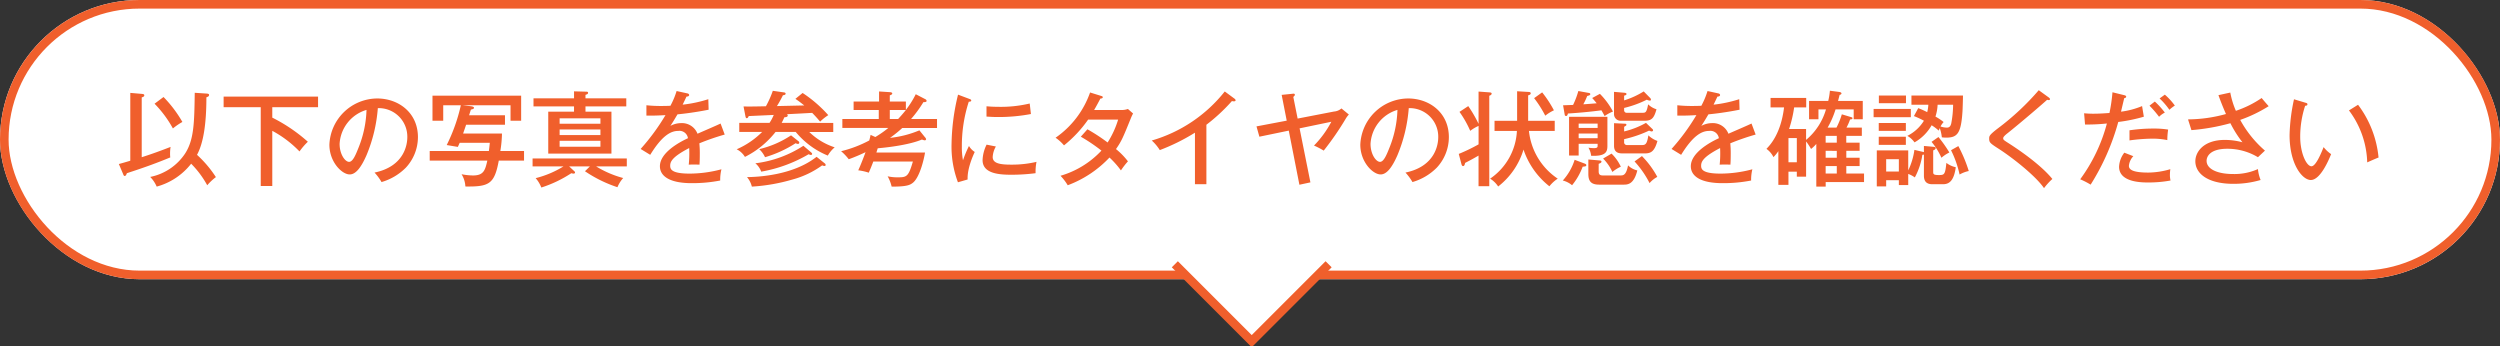
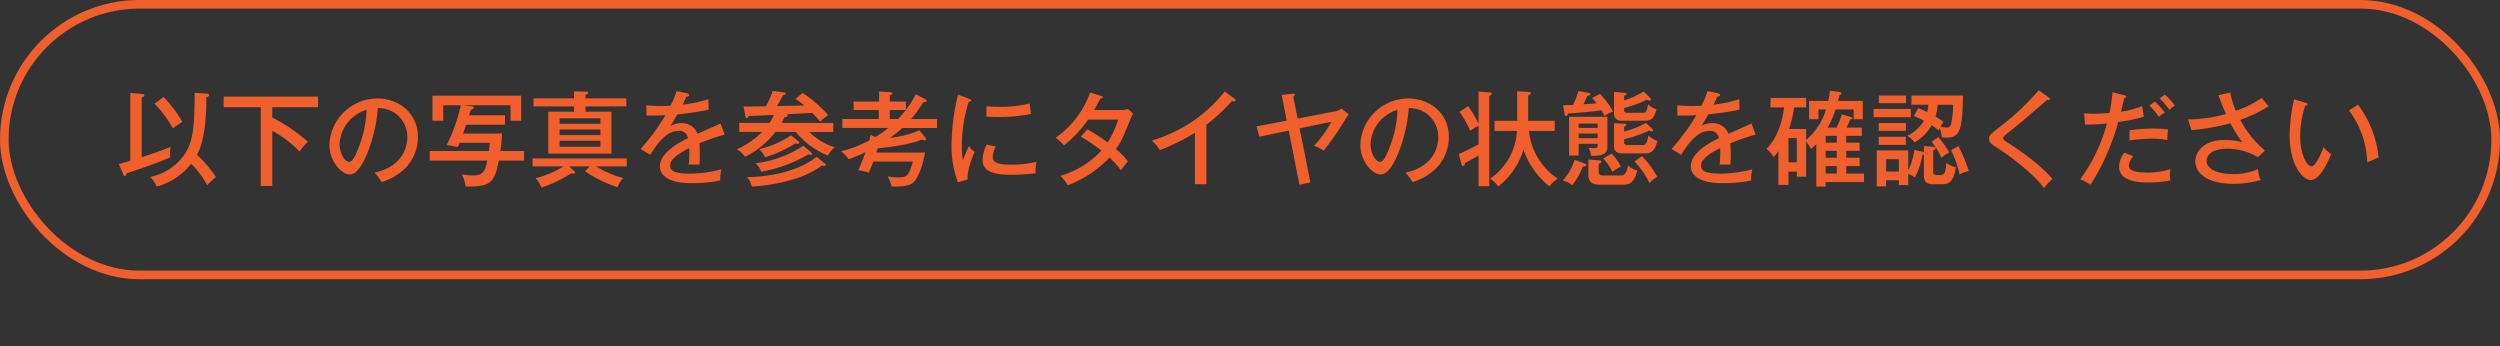
<svg xmlns="http://www.w3.org/2000/svg" width="582" height="80.578" viewBox="0 0 582 80.578">
  <rect x="0" y="0" width="582" height="80.578" fill="#333333" stroke="none" />
  <g id="top_15" transform="translate(-6748 -4358)">
    <g id="長方形_1115" data-name="長方形 1115" transform="translate(6748 4358)" fill="#fff" stroke="#f05f2c" stroke-width="2">
-       <rect width="582" height="65" rx="32.5" stroke="none" />
      <rect x="1" y="1" width="580" height="63" rx="31.5" fill="none" />
    </g>
-     <path id="パス_11152" data-name="パス 11152" d="M-245.664-19.944c-.1,7.008-.168,10.872-2.208,14.088a12.731,12.731,0,0,1-8.16,5.5A7.428,7.428,0,0,1-254.52,1.9,15.306,15.306,0,0,0-246.5-3.432a22.414,22.414,0,0,1,3.744,5.016,12.643,12.643,0,0,1,2.016-1.9A26.543,26.543,0,0,0-245.136-5.5c1.488-2.736,2.184-7.176,2.184-13.392.336-.12.624-.216.624-.552,0-.264-.312-.288-.5-.312ZM-262.32-.984c.048.144.144.408.36.408s.36-.264.5-.648c4.488-1.464,7.008-2.4,10.1-3.672a6.76,6.76,0,0,1-.048-.816,9.487,9.487,0,0,1,.12-1.632c-2.208.864-4.44,1.68-6.72,2.4v-13.92c.288-.1.6-.192.6-.48,0-.312-.36-.312-.5-.336l-2.76-.24V-4.128c-.6.192-1.944.576-2.664.768Zm7.3-16.416a26.041,26.041,0,0,1,4.272,5.76,14.64,14.64,0,0,1,2.208-1.512,28.686,28.686,0,0,0-4.392-5.808Zm27.408.816h10.656v-2.472h-21.984v2.472h8.64V1.752h2.688v-12.84a25.508,25.508,0,0,1,6.336,4.8,14.956,14.956,0,0,1,1.944-2.256,37.733,37.733,0,0,0-8.28-5.616ZM-202.176.84a13.121,13.121,0,0,0,5.664-3.36,10.451,10.451,0,0,0,2.808-7.1c0-5.616-4.44-9-9.5-9A11.219,11.219,0,0,0-214.32-7.872c0,4.056,2.928,6.936,4.728,6.936,1.368,0,2.616-1.512,3.912-4.464a35.306,35.306,0,0,0,2.64-10.968A6.647,6.647,0,0,1-196.176-9.6c0,1.392-.48,6.744-7.632,8.232A12.136,12.136,0,0,1-202.176.84Zm-3.5-16.8A25.361,25.361,0,0,1-207.5-7.248c-.624,1.56-1.32,3.384-2.232,3.384-.936,0-2.208-1.776-2.208-4.176A8.743,8.743,0,0,1-205.68-15.96Zm22.368-1.08h11.16v3.6h2.472v-5.832h-20.64v5.832h2.5v-3.6h4.1a40.465,40.465,0,0,1-3.288,9.264l2.592.432.432-.96h7.008c-.048.456-.048.624-.216,1.92h-13.776v2.232h13.416c-.5,2.208-.84,3.456-3.312,3.456a14.615,14.615,0,0,1-2.688-.288,5.976,5.976,0,0,1,.888,2.856c5.52.072,6.768-.552,7.776-6.024h5.88V-6.384h-5.52a27.184,27.184,0,0,0,.384-4.08h-9.048c.168-.48.552-1.584.7-2.04h9.048v-2.208H-181.8c.072-.192.36-1.128.432-1.32.24-.048.72-.144.72-.408,0-.192-.288-.312-.6-.36Zm28.608-1.608v-.816c.36-.12.6-.192.6-.48,0-.24-.216-.264-.576-.264l-2.688-.072v1.632H-166.8v1.872h9.432v1.224h-6v9.768h14.712v-9.768H-154.7v-1.224h9.5v-1.872Zm3.48,8.544h-9.5v-1.3h9.5Zm-9.5-3.888h9.5v1.248h-9.5Zm9.5,6.6h-9.5V-8.76h9.5Zm-3.6,5.712a30.365,30.365,0,0,0,7.56,3.72A7.319,7.319,0,0,1-145.92-.1a23.668,23.668,0,0,1-6.312-2.712h7.152V-4.656h-21.936v1.848h7.2A22.764,22.764,0,0,1-166.3-.072a7.278,7.278,0,0,1,1.32,2.184,28.137,28.137,0,0,0,6.984-3.336,1.872,1.872,0,0,0,.528.1c.144,0,.336-.072.336-.24s-.048-.216-.288-.432l-1.08-1.008h4.824Zm21.336-18.672a19.064,19.064,0,0,1-1.44,3.432c-.48.024-1.272.048-2.232.048a31.216,31.216,0,0,1-3.36-.168v2.4c1.9.024,2.5,0,4.44-.1a49.82,49.82,0,0,1-5.784,7.872l2.232,1.368c2.736-4.44,4.752-5.568,6.528-5.568a2,2,0,0,1,2.256,1.7c-1.992.912-6.528,3.36-6.528,6.528,0,2.112,1.944,3.936,7.416,3.936A33.676,33.676,0,0,0-123.336.48a10.106,10.106,0,0,1,.288-2.616,28.768,28.768,0,0,1-7.416,1.008c-4.344,0-4.512-1.1-4.512-1.848,0-.96.5-2.064,4.416-4.1a25.571,25.571,0,0,1-.1,3.864c.888-.048,2.088-.024,2.5,0,.048-.648.072-1.272.072-2.4a24.279,24.279,0,0,0-.1-2.568,54.99,54.99,0,0,1,5.9-2.04l-.96-2.568c-.72.36-3.576,1.584-5.376,2.376a3.877,3.877,0,0,0-3.768-2.472,5.394,5.394,0,0,0-2.544.648c.528-.792.864-1.344,1.656-2.688,1.536-.144,4.248-.48,7.248-1.08l-.072-2.448a30.325,30.325,0,0,1-5.976,1.272c.5-1.032.7-1.44.888-1.872.6-.024.624-.288.624-.36,0-.312-.36-.384-.5-.408Zm24.456,7.416c.336-.648.48-.96.624-1.3.312-.024.792-.072.792-.408a.4.4,0,0,0-.192-.312c3.312-.168,3.7-.192,5.88-.312,1.056,1.08,1.416,1.536,1.848,2.04a12.18,12.18,0,0,1,1.9-1.512,30.107,30.107,0,0,0-5.976-5.16l-1.68,1.368c.528.36.96.648,2.064,1.536-.912.024-5.352.12-6.36.144a25.485,25.485,0,0,0,1.392-2.52c.288-.024.624-.1.624-.36s-.264-.288-.456-.312l-2.52-.36a23.165,23.165,0,0,1-1.608,3.6c-2.376.048-3.312.072-5.208.048l.432,2.232c.048.216.1.5.312.5.24,0,.384-.288.456-.5,1.152-.048,1.632-.072,5.832-.264a9.763,9.763,0,0,1-.984,1.848H-118.9v2.112h5.328A19.134,19.134,0,0,1-119.5-6.792a4.683,4.683,0,0,1,1.92,1.776,21.055,21.055,0,0,0,7.128-5.808h4.7a19.049,19.049,0,0,0,7.464,5.5,7.119,7.119,0,0,1,1.608-1.92,15.183,15.183,0,0,1-5.928-3.576h5.592v-2.112Zm2.184,2.9a22.86,22.86,0,0,1-7.416,3.216A5.8,5.8,0,0,1-112.9-4.944a27.372,27.372,0,0,0,7.128-3.264,1.247,1.247,0,0,0,.552.168.292.292,0,0,0,.288-.288.423.423,0,0,0-.216-.36ZM-100.9-5.04c-5.5,4.344-13.752,4.7-16.2,4.728A5.371,5.371,0,0,1-115.968,1.9,42.433,42.433,0,0,0-106.488.24,20.929,20.929,0,0,0-99.6-3.048a1.588,1.588,0,0,0,.528.144c.192,0,.288-.1.288-.24a.542.542,0,0,0-.264-.408Zm-3.072-2.568a26.321,26.321,0,0,1-11.184,4.08,4.553,4.553,0,0,1,1.368,1.944,32.906,32.906,0,0,0,11.04-4.056,1.765,1.765,0,0,0,.5.168c.168,0,.312-.072.312-.264,0-.12-.144-.264-.288-.384Zm26.16-12a21.474,21.474,0,0,1-2.3,3.648V-17.9h-3.744v-1.44a3.028,3.028,0,0,0,.384-.168.4.4,0,0,0,.192-.288c0-.144-.192-.264-.48-.288l-2.592-.168V-17.9H-92.28v1.968h5.856v2.088H-94.9v2.088h10.7a24.405,24.405,0,0,1-3.024,2.112l-1.1-.5c-.1.432-.144.7-.312,1.3a27.756,27.756,0,0,1-6.552,2.5,12.622,12.622,0,0,1,1.776,1.872A41.625,41.625,0,0,0-89.5-6.12c-.864,2.352-1.392,3.552-1.7,4.224a13.134,13.134,0,0,1,2.448.552c.384-.864.744-1.752,1.056-2.592h9.216C-79.488-.48-79.9-.264-81.888-.264A10.424,10.424,0,0,1-84.36-.5a9.069,9.069,0,0,1,.936,2.4c3.648.024,4.32-.432,4.872-.84,1.608-1.176,2.64-5.424,2.9-7.1H-86.976l.312-.984c2.832-.24,7.512-.864,10.3-2.04a2.217,2.217,0,0,0,.648.192.3.3,0,0,0,.312-.264.79.79,0,0,0-.24-.432l-1.32-1.632a23.936,23.936,0,0,1-6.84,1.752,28.655,28.655,0,0,0,2.856-2.3h8.088v-2.088h-6.048a28.515,28.515,0,0,0,2.88-3.936c.432.024.744-.048.744-.288a.489.489,0,0,0-.24-.36Zm-2.3,3.672c-.648.84-1.488,1.752-1.8,2.088h-1.944v-2.088Zm12.144-3.576a50.807,50.807,0,0,0-1.512,11.5,23.568,23.568,0,0,0,1.488,8.9L-65.736.24c-.12-2.592,1.344-5.736,1.656-6.408A4.2,4.2,0,0,1-65.424-7.56a26.54,26.54,0,0,0-1.392,3.336,16.138,16.138,0,0,1-.264-3.264,33.284,33.284,0,0,1,1.608-10.368c.288-.024.576-.048.576-.288,0-.216-.192-.288-.528-.408Zm6.624,5.112c.624.024,1.392.1,2.568.1A40.056,40.056,0,0,0-51-15c-.048-.336-.216-1.968-.288-2.448a29.008,29.008,0,0,1-7.464.768c-1.224,0-1.944-.072-2.592-.12Zm.024,6.528a8.718,8.718,0,0,0-.936,3.6c0,3.12,3.768,3.408,6.7,3.408a43.935,43.935,0,0,0,5.64-.36,11.63,11.63,0,0,1,.216-2.64,24.966,24.966,0,0,1-5.928.648c-2.544,0-4.272-.288-4.272-1.776A5.465,5.465,0,0,1-59.16-7.44ZM-39.384-9.72a40.005,40.005,0,0,1,4.8,3.24A21.162,21.162,0,0,1-44.112-.624a12.62,12.62,0,0,1,1.68,2.208,25.676,25.676,0,0,0,9.72-6.456,20.742,20.742,0,0,1,2.664,3,17.7,17.7,0,0,1,1.632-2.112A16.623,16.623,0,0,0-31.2-6.84c1.3-1.848,1.632-2.664,3.5-7.272a10.04,10.04,0,0,1,.48-1.008l-1.2-1.056a4.324,4.324,0,0,1-1.584.24h-6.288c.5-.84,1.008-1.8,1.464-2.664.12,0,.552-.024.552-.312,0-.168-.144-.24-.408-.312l-2.544-.792A21.423,21.423,0,0,1-45.264-9.48,9.916,9.916,0,0,1-43.3-7.7a28.857,28.857,0,0,0,5.616-6H-30.7a21.352,21.352,0,0,1-2.448,5.328,41.276,41.276,0,0,0-4.7-3.072ZM-10.152-12.5A42.044,42.044,0,0,0-4.2-18.024a1.4,1.4,0,0,0,.456.072c.168,0,.384-.048.384-.216a.461.461,0,0,0-.216-.384l-2.3-1.7A33.6,33.6,0,0,1-22.872-8.832,10.339,10.339,0,0,1-21-6.6a46.708,46.708,0,0,0,8.184-4.056v12h2.664Zm21.24-1.44-1.008-5.04c.264-.24.36-.336.36-.5,0-.288-.264-.264-.5-.24l-2.568.264,1.176,6L1.512-12.12l.672,2.4,6.84-1.416L11.5,1.464,14.064.912l-2.52-12.576L18.936-13.2A23.474,23.474,0,0,1,14.9-7.656,17.693,17.693,0,0,1,17.16-6.48a67.168,67.168,0,0,0,5.232-7.608,5.589,5.589,0,0,1,.624-.792L21.288-16.3a2.957,2.957,0,0,1-1.728.72ZM37.824.84a13.121,13.121,0,0,0,5.664-3.36,10.451,10.451,0,0,0,2.808-7.1c0-5.616-4.44-9-9.5-9A11.219,11.219,0,0,0,25.68-7.872c0,4.056,2.928,6.936,4.728,6.936,1.368,0,2.616-1.512,3.912-4.464a35.306,35.306,0,0,0,2.64-10.968A6.647,6.647,0,0,1,43.824-9.6c0,1.392-.48,6.744-7.632,8.232A12.136,12.136,0,0,1,37.824.84Zm-3.5-16.8A25.361,25.361,0,0,1,32.5-7.248c-.624,1.56-1.32,3.384-2.232,3.384-.936,0-2.208-1.776-2.208-4.176A8.743,8.743,0,0,1,34.32-15.96Zm14.9,12.624c.072.264.192.456.36.456.336,0,.408-.36.5-.744.744-.384,1.56-.792,3.12-1.7V1.8h2.5V-19.248c.192-.072.552-.216.552-.5,0-.216-.216-.264-.456-.288l-2.592-.192v7.512a29.253,29.253,0,0,0-2.4-4.128L48.768-15.5a23.729,23.729,0,0,1,2.5,4.416,9.249,9.249,0,0,1,1.944-1.152v4.3A41.336,41.336,0,0,1,48.6-5.712Zm12.96-10.08H56.928v2.352h5.208A14.274,14.274,0,0,1,55.9.048a5.923,5.923,0,0,1,1.872,1.824,17.078,17.078,0,0,0,5.9-8.592A18.346,18.346,0,0,0,69.7,1.824,7.974,7.974,0,0,1,71.64.048a15.228,15.228,0,0,1-6.7-11.112h6v-2.352H64.752v-5.928c.192-.048.6-.168.6-.48,0-.264-.288-.312-.456-.312L62.184-20.3Zm3.96-5.28a26.109,26.109,0,0,1,2.592,4.08,10.131,10.131,0,0,1,2.016-1.248,26.612,26.612,0,0,0-2.736-4.176ZM80.928-8.064v.408c0,.312,0,.6-.84.6-.432,0-1.08-.072-1.3-.1a4.4,4.4,0,0,1,.624,1.872c3.528.168,3.792-1.008,3.792-2.328v-6.744H74.28v9.024h2.232V-8.064Zm-4.416-1.3v-1.1h4.416v1.1Zm0-2.4v-1.008h4.416v1.008Zm3.144-6.96c.192.192.456.5,1.056,1.224-.456.048-2.616.216-3.12.24A15.028,15.028,0,0,0,78.5-19.2c.384-.1.72-.168.72-.432,0-.216-.24-.264-.408-.288l-2.376-.432a19.253,19.253,0,0,1-1.224,3.24c-1.608.048-1.8.072-2.328.072l.384,2.208a.3.3,0,0,0,.312.288c.264,0,.336-.216.432-.576,1.968-.12,4.7-.336,7.8-.744.216.36.384.648.744,1.344A8.47,8.47,0,0,1,84.5-15.576,17.48,17.48,0,0,0,81.456-19.7Zm12-1.536a19.664,19.664,0,0,1-4.56,2.088v-1.1c.336-.1.552-.168.552-.384s-.24-.264-.408-.288l-2.5-.216v5.208a1.537,1.537,0,0,0,1.68,1.512h5.5c1.632,0,2.16-.672,2.712-2.664a4.756,4.756,0,0,1-1.944-1.152c-.36,1.92-.6,1.968-1.32,1.968H87.744a.583.583,0,0,1-.648-.648v-.48a24.264,24.264,0,0,0,5.28-1.92,2.1,2.1,0,0,0,.7.216.233.233,0,0,0,.264-.24.593.593,0,0,0-.192-.384Zm.528,7.32A19.633,19.633,0,0,1,87.1-10.944v-1.08c.48-.288.528-.312.528-.48,0-.216-.216-.24-.36-.24l-2.52-.12v5.28c0,1.752,1.368,1.752,2.04,1.752h5.184c1.368,0,2.208-.48,2.88-2.9a5.887,5.887,0,0,1-2.112-1.3c-.312,1.992-.648,2.256-1.464,2.256h-3.48a.632.632,0,0,1-.7-.7v-.672A27.391,27.391,0,0,0,92.9-11.136c.432.168.48.192.6.192s.336-.072.336-.264a.45.45,0,0,0-.192-.336ZM75.576-4.344A12.9,12.9,0,0,1,72.816.48a5.415,5.415,0,0,1,2.16,1.1,14.924,14.924,0,0,0,2.472-4.32c.6-.048.84-.072.84-.36,0-.144-.048-.24-.432-.384Zm3.192-.072v3.384c0,1.752.72,2.472,2.52,2.472h5.64c.96,0,2.424,0,3.24-3.312a4.392,4.392,0,0,1-2.16-1.176C87.576-.7,86.856-.7,86.232-.7h-4.1c-.624,0-.96-.192-.96-.936V-3.408c.384-.144.648-.264.648-.5,0-.216-.168-.264-.5-.288ZM82.2-4.632a10.764,10.764,0,0,1,2.16,3.12,8.614,8.614,0,0,1,1.968-1.224,10.256,10.256,0,0,0-2.16-3.048Zm7.32.672a22.243,22.243,0,0,1,3.5,5.04,6.189,6.189,0,0,1,1.8-1.44,21.149,21.149,0,0,0-3.576-4.848Zm16.992-16.392a19.064,19.064,0,0,1-1.44,3.432c-.48.024-1.272.048-2.232.048a31.216,31.216,0,0,1-3.36-.168v2.4c1.9.024,2.5,0,4.44-.1a49.821,49.821,0,0,1-5.784,7.872L100.368-5.5c2.736-4.44,4.752-5.568,6.528-5.568a2,2,0,0,1,2.256,1.7c-1.992.912-6.528,3.36-6.528,6.528,0,2.112,1.944,3.936,7.416,3.936A33.676,33.676,0,0,0,116.664.48a10.106,10.106,0,0,1,.288-2.616,28.768,28.768,0,0,1-7.416,1.008c-4.344,0-4.512-1.1-4.512-1.848,0-.96.5-2.064,4.416-4.1a25.571,25.571,0,0,1-.1,3.864c.888-.048,2.088-.024,2.5,0,.048-.648.072-1.272.072-2.4a24.281,24.281,0,0,0-.1-2.568,54.989,54.989,0,0,1,5.9-2.04l-.96-2.568c-.72.36-3.576,1.584-5.376,2.376a3.877,3.877,0,0,0-3.768-2.472,5.394,5.394,0,0,0-2.544.648c.528-.792.864-1.344,1.656-2.688,1.536-.144,4.248-.48,7.248-1.08l-.072-2.448a30.325,30.325,0,0,1-5.976,1.272c.5-1.032.7-1.44.888-1.872.6-.024.624-.288.624-.36,0-.312-.36-.384-.5-.408Zm32.3,12.024V-9.912h3.624v-1.92h-3.576a13.057,13.057,0,0,0,.84-1.9c.216-.024.552-.024.552-.288,0-.192-.1-.192-.48-.312l-1.992-.6a18.157,18.157,0,0,1-1.248,3.1h-2.064a20.715,20.715,0,0,0,1.848-4.248h4.224v2.3h2.112v-4.272H136.9c.072-.288.144-.528.36-1.392.216-.072.432-.144.432-.36s-.336-.312-.528-.336L135-20.424a15.829,15.829,0,0,1-.384,2.376h-4.464v4.272h2.184v-2.3h1.752a14.487,14.487,0,0,1-4.632,7.1V-11.52H125.5a28.416,28.416,0,0,0,1.176-5.016h2.808v-2.208h-8.3v2.208h3.144c-.744,6.192-3.312,8.832-4.1,9.648a5.078,5.078,0,0,1,1.632,1.92A8.759,8.759,0,0,0,123-6.36V1.488h2.352V-1.584H127.3V-.408h2.16V-8.616a13.815,13.815,0,0,1,1.152,1.752,8.377,8.377,0,0,0,1.224-1.176V1.9h2.184V.84h8.928V-1.152h-4.128V-2.88h3.1V-4.824h-3.1V-6.432h3.1v-1.9Zm-2.208,1.9v1.608h-2.592V-6.432Zm-2.592-1.9V-9.912h2.592v1.584Zm2.592,7.176h-2.592V-2.88h2.592ZM127.3-9.408v5.64h-1.944v-5.64ZM153.984-19.3v2.136h3.936a9.434,9.434,0,0,1-.264,1.728,20.82,20.82,0,0,0-2.088-.936L154.56-14.52a19,19,0,0,1,2.328,1.08,9.518,9.518,0,0,1-3.864,3.528A5.087,5.087,0,0,1,154.7-8.4a10.57,10.57,0,0,0,3.984-3.984,11.762,11.762,0,0,1,1.656,1.248,4.665,4.665,0,0,1,.24-.576,9.243,9.243,0,0,1,.48,2.136,6.787,6.787,0,0,0,.984.072c2.592,0,3.48-.912,3.816-6,.048-.6.12-3.192.12-3.792Zm9.7,2.136a23.786,23.786,0,0,1-.432,4.344c-.192.816-.576.984-1.008.984a4.7,4.7,0,0,1-1.488-.264,4.439,4.439,0,0,1,.72-1.032,12.8,12.8,0,0,0-1.9-1.272,10.51,10.51,0,0,0,.5-2.76ZM146.4-19.3v1.776h6.312V-19.3Zm-1.224,3.12v1.92h8.664v-1.92Zm9.5,9.528a16.064,16.064,0,0,1-1.44,4.776V-6.528h-7.32V1.848H148.1V.408h2.952V1.536h2.184V-1.056a6.182,6.182,0,0,1,1.536.816A16.2,16.2,0,0,0,156.528-5.5a.877.877,0,0,0,.36-.072v4.9c0,1.032.336,2.016,1.968,2.016h2.472c1.392,0,2.544-.72,2.976-3.96a5.283,5.283,0,0,1-2.184-1.008c-.288,2.712-.456,2.832-1.752,2.832-1.2,0-1.32-.192-1.32-.7v-5.04c.312-.12.576-.288.576-.528,0-.264-.384-.288-.528-.312l-2.208-.192v1.44c-.072-.024-.192-.048-.264-.072ZM148.1-1.608v-2.88h2.952v2.88Zm-1.728-11.3v1.824h6.312v-1.824Zm0,3.192v1.9h6.312v-1.9ZM163.2-6.576a24.111,24.111,0,0,1,1.992,5.664,7.266,7.266,0,0,1,2.136-.816A32.731,32.731,0,0,0,164.9-7.536ZM158.664-8.52a15.834,15.834,0,0,1,2.3,3.7,8.5,8.5,0,0,1,1.848-1.224,28.733,28.733,0,0,0-2.544-3.6Zm24.96-12.024a60.021,60.021,0,0,1-9.576,8.928C172.08-10.1,172.08-9.84,172.08-9.288c0,.936.216,1.1,2.352,2.472,3.072,1.992,8.448,6.192,10.416,9.072A14.358,14.358,0,0,1,186.792.12c-2.9-3.552-8.4-7.176-10.2-8.328-1.128-.72-1.248-.792-1.248-1.176,0-.336.648-.864,1.08-1.2,3.336-2.664,8.4-7.032,9.144-7.728a1.819,1.819,0,0,0,.384.072.252.252,0,0,0,.288-.24c0-.12-.168-.288-.336-.408Zm17.16.48a39.288,39.288,0,0,1-.7,4.824c-.768.048-2.16.168-3.768.168-.936,0-1.56-.048-2.136-.1l.216,2.616a44.089,44.089,0,0,0,5.088-.24A38.546,38.546,0,0,1,193.272.192,19.047,19.047,0,0,1,195.7,1.44a53.944,53.944,0,0,0,6.432-14.592,36.671,36.671,0,0,0,5.952-1.224l-.408-2.472a18.8,18.8,0,0,1-4.9,1.3c.1-.456.624-2.664.744-3.144.12-.024.456-.072.456-.36,0-.144-.144-.264-.456-.336Zm8.616,3.12a24.316,24.316,0,0,1,2.232,2.592,4.931,4.931,0,0,1,1.344-.984,18.966,18.966,0,0,0-2.328-2.568Zm-4.656,8.088a40.693,40.693,0,0,1,5.232-.408,16.781,16.781,0,0,1,3.576.336,16.32,16.32,0,0,1,.192-2.448,20.911,20.911,0,0,0-3.5-.24,37.092,37.092,0,0,0-5.5.408ZM203.544-6a5.772,5.772,0,0,0-1.224,3.264c0,3.672,5.3,3.672,6.864,3.672A28.5,28.5,0,0,0,214.3.48a5.6,5.6,0,0,1-.144-1.32,9.648,9.648,0,0,1,.1-1.32,18.576,18.576,0,0,1-5.112.792c-3.408,0-4.536-.6-4.536-1.56a3.753,3.753,0,0,1,1.032-2.256Zm8.208-12.624a16.281,16.281,0,0,1,2.28,2.64,9.09,9.09,0,0,1,1.272-.984,15.5,15.5,0,0,0-2.328-2.544Zm13.7-.768c.408,1.128.84,2.3,1.752,4.392a33.641,33.641,0,0,1-8.832,1.248l.792,2.5a48.132,48.132,0,0,0,9.072-1.608,26.139,26.139,0,0,0,2.808,4.44,15.8,15.8,0,0,0-4.08-.552c-5.016,0-6.888,2.832-6.888,4.968,0,2.76,2.736,5.256,8.88,5.256A22.341,22.341,0,0,0,235.272.36a9.187,9.187,0,0,1-.624-2.544,13.4,13.4,0,0,1-5.808,1.152c-3.624,0-6.144-1.152-6.144-3.072,0-1.032.84-2.808,4.824-2.808a13.74,13.74,0,0,1,7.128,1.968L236.28-6.48a25.675,25.675,0,0,1-5.76-7.152,32.3,32.3,0,0,0,6.624-3.192c-.672-.768-.768-.864-1.632-1.9a24.146,24.146,0,0,1-6,2.976,19.546,19.546,0,0,1-1.3-4.248Zm17.592.96a43.187,43.187,0,0,0-1.032,8.328c0,6.816,2.976,10.464,4.944,10.464,2.3,0,4.3-4.968,4.728-6.024A7.779,7.779,0,0,1,249.936-7.3c-.552,1.392-1.8,4.464-2.832,4.464-1.128,0-2.616-2.976-2.616-6.888a23.076,23.076,0,0,1,1.152-7.2c.216,0,.528-.048.528-.336,0-.24-.168-.288-.5-.384ZM255.84-15.84a21.056,21.056,0,0,1,4.248,12.1c.648-.288,2.256-1.008,2.64-1.128a24.168,24.168,0,0,0-4.776-12.288Z" transform="translate(7039 4399.544)" fill="#f05f2c" />
-     <path id="パス_11114" data-name="パス 11114" d="M684.862,4542.522l17.9,17.9h0l17.9-17.9" transform="translate(6336.638 -123)" fill="#fff" stroke="#f05f2c" stroke-width="2" />
+     <path id="パス_11152" data-name="パス 11152" d="M-245.664-19.944c-.1,7.008-.168,10.872-2.208,14.088a12.731,12.731,0,0,1-8.16,5.5A7.428,7.428,0,0,1-254.52,1.9,15.306,15.306,0,0,0-246.5-3.432a22.414,22.414,0,0,1,3.744,5.016,12.643,12.643,0,0,1,2.016-1.9A26.543,26.543,0,0,0-245.136-5.5c1.488-2.736,2.184-7.176,2.184-13.392.336-.12.624-.216.624-.552,0-.264-.312-.288-.5-.312ZM-262.32-.984c.048.144.144.408.36.408s.36-.264.5-.648c4.488-1.464,7.008-2.4,10.1-3.672a6.76,6.76,0,0,1-.048-.816,9.487,9.487,0,0,1,.12-1.632c-2.208.864-4.44,1.68-6.72,2.4v-13.92c.288-.1.6-.192.6-.48,0-.312-.36-.312-.5-.336l-2.76-.24V-4.128c-.6.192-1.944.576-2.664.768Zm7.3-16.416a26.041,26.041,0,0,1,4.272,5.76,14.64,14.64,0,0,1,2.208-1.512,28.686,28.686,0,0,0-4.392-5.808Zm27.408.816h10.656v-2.472h-21.984v2.472h8.64V1.752h2.688v-12.84a25.508,25.508,0,0,1,6.336,4.8,14.956,14.956,0,0,1,1.944-2.256,37.733,37.733,0,0,0-8.28-5.616ZM-202.176.84a13.121,13.121,0,0,0,5.664-3.36,10.451,10.451,0,0,0,2.808-7.1c0-5.616-4.44-9-9.5-9A11.219,11.219,0,0,0-214.32-7.872c0,4.056,2.928,6.936,4.728,6.936,1.368,0,2.616-1.512,3.912-4.464a35.306,35.306,0,0,0,2.64-10.968A6.647,6.647,0,0,1-196.176-9.6c0,1.392-.48,6.744-7.632,8.232A12.136,12.136,0,0,1-202.176.84Zm-3.5-16.8A25.361,25.361,0,0,1-207.5-7.248c-.624,1.56-1.32,3.384-2.232,3.384-.936,0-2.208-1.776-2.208-4.176A8.743,8.743,0,0,1-205.68-15.96Zm22.368-1.08h11.16v3.6h2.472v-5.832h-20.64v5.832h2.5v-3.6h4.1a40.465,40.465,0,0,1-3.288,9.264l2.592.432.432-.96h7.008c-.048.456-.048.624-.216,1.92h-13.776v2.232h13.416c-.5,2.208-.84,3.456-3.312,3.456a14.615,14.615,0,0,1-2.688-.288,5.976,5.976,0,0,1,.888,2.856c5.52.072,6.768-.552,7.776-6.024h5.88V-6.384h-5.52a27.184,27.184,0,0,0,.384-4.08h-9.048c.168-.48.552-1.584.7-2.04h9.048v-2.208H-181.8c.072-.192.36-1.128.432-1.32.24-.048.72-.144.72-.408,0-.192-.288-.312-.6-.36Zm28.608-1.608v-.816c.36-.12.6-.192.6-.48,0-.24-.216-.264-.576-.264l-2.688-.072v1.632H-166.8v1.872h9.432v1.224h-6v9.768h14.712v-9.768H-154.7v-1.224h9.5v-1.872Zm3.48,8.544h-9.5v-1.3h9.5Zm-9.5-3.888h9.5v1.248h-9.5Zm9.5,6.6h-9.5V-8.76h9.5Zm-3.6,5.712a30.365,30.365,0,0,0,7.56,3.72A7.319,7.319,0,0,1-145.92-.1a23.668,23.668,0,0,1-6.312-2.712h7.152V-4.656h-21.936v1.848h7.2A22.764,22.764,0,0,1-166.3-.072a7.278,7.278,0,0,1,1.32,2.184,28.137,28.137,0,0,0,6.984-3.336,1.872,1.872,0,0,0,.528.1c.144,0,.336-.072.336-.24s-.048-.216-.288-.432l-1.08-1.008h4.824Zm21.336-18.672a19.064,19.064,0,0,1-1.44,3.432c-.48.024-1.272.048-2.232.048a31.216,31.216,0,0,1-3.36-.168v2.4c1.9.024,2.5,0,4.44-.1a49.82,49.82,0,0,1-5.784,7.872l2.232,1.368c2.736-4.44,4.752-5.568,6.528-5.568a2,2,0,0,1,2.256,1.7c-1.992.912-6.528,3.36-6.528,6.528,0,2.112,1.944,3.936,7.416,3.936A33.676,33.676,0,0,0-123.336.48a10.106,10.106,0,0,1,.288-2.616,28.768,28.768,0,0,1-7.416,1.008c-4.344,0-4.512-1.1-4.512-1.848,0-.96.5-2.064,4.416-4.1a25.571,25.571,0,0,1-.1,3.864c.888-.048,2.088-.024,2.5,0,.048-.648.072-1.272.072-2.4a24.279,24.279,0,0,0-.1-2.568,54.99,54.99,0,0,1,5.9-2.04l-.96-2.568c-.72.36-3.576,1.584-5.376,2.376a3.877,3.877,0,0,0-3.768-2.472,5.394,5.394,0,0,0-2.544.648c.528-.792.864-1.344,1.656-2.688,1.536-.144,4.248-.48,7.248-1.08l-.072-2.448a30.325,30.325,0,0,1-5.976,1.272c.5-1.032.7-1.44.888-1.872.6-.024.624-.288.624-.36,0-.312-.36-.384-.5-.408Zm24.456,7.416c.336-.648.48-.96.624-1.3.312-.024.792-.072.792-.408a.4.4,0,0,0-.192-.312c3.312-.168,3.7-.192,5.88-.312,1.056,1.08,1.416,1.536,1.848,2.04a12.18,12.18,0,0,1,1.9-1.512,30.107,30.107,0,0,0-5.976-5.16l-1.68,1.368c.528.36.96.648,2.064,1.536-.912.024-5.352.12-6.36.144a25.485,25.485,0,0,0,1.392-2.52c.288-.024.624-.1.624-.36s-.264-.288-.456-.312l-2.52-.36a23.165,23.165,0,0,1-1.608,3.6c-2.376.048-3.312.072-5.208.048l.432,2.232c.048.216.1.5.312.5.24,0,.384-.288.456-.5,1.152-.048,1.632-.072,5.832-.264a9.763,9.763,0,0,1-.984,1.848H-118.9v2.112h5.328A19.134,19.134,0,0,1-119.5-6.792a4.683,4.683,0,0,1,1.92,1.776,21.055,21.055,0,0,0,7.128-5.808h4.7a19.049,19.049,0,0,0,7.464,5.5,7.119,7.119,0,0,1,1.608-1.92,15.183,15.183,0,0,1-5.928-3.576h5.592v-2.112Zm2.184,2.9a22.86,22.86,0,0,1-7.416,3.216A5.8,5.8,0,0,1-112.9-4.944a27.372,27.372,0,0,0,7.128-3.264,1.247,1.247,0,0,0,.552.168.292.292,0,0,0,.288-.288.423.423,0,0,0-.216-.36ZM-100.9-5.04c-5.5,4.344-13.752,4.7-16.2,4.728A5.371,5.371,0,0,1-115.968,1.9,42.433,42.433,0,0,0-106.488.24,20.929,20.929,0,0,0-99.6-3.048a1.588,1.588,0,0,0,.528.144c.192,0,.288-.1.288-.24a.542.542,0,0,0-.264-.408Zm-3.072-2.568a26.321,26.321,0,0,1-11.184,4.08,4.553,4.553,0,0,1,1.368,1.944,32.906,32.906,0,0,0,11.04-4.056,1.765,1.765,0,0,0,.5.168c.168,0,.312-.072.312-.264,0-.12-.144-.264-.288-.384Zm26.16-12a21.474,21.474,0,0,1-2.3,3.648V-17.9h-3.744v-1.44a3.028,3.028,0,0,0,.384-.168.4.4,0,0,0,.192-.288c0-.144-.192-.264-.48-.288l-2.592-.168V-17.9H-92.28v1.968h5.856v2.088H-94.9v2.088h10.7a24.405,24.405,0,0,1-3.024,2.112l-1.1-.5c-.1.432-.144.7-.312,1.3a27.756,27.756,0,0,1-6.552,2.5,12.622,12.622,0,0,1,1.776,1.872A41.625,41.625,0,0,0-89.5-6.12c-.864,2.352-1.392,3.552-1.7,4.224a13.134,13.134,0,0,1,2.448.552c.384-.864.744-1.752,1.056-2.592h9.216C-79.488-.48-79.9-.264-81.888-.264A10.424,10.424,0,0,1-84.36-.5a9.069,9.069,0,0,1,.936,2.4c3.648.024,4.32-.432,4.872-.84,1.608-1.176,2.64-5.424,2.9-7.1H-86.976l.312-.984c2.832-.24,7.512-.864,10.3-2.04a2.217,2.217,0,0,0,.648.192.3.3,0,0,0,.312-.264.79.79,0,0,0-.24-.432l-1.32-1.632a23.936,23.936,0,0,1-6.84,1.752,28.655,28.655,0,0,0,2.856-2.3h8.088v-2.088h-6.048a28.515,28.515,0,0,0,2.88-3.936c.432.024.744-.048.744-.288a.489.489,0,0,0-.24-.36Zm-2.3,3.672c-.648.84-1.488,1.752-1.8,2.088h-1.944v-2.088Zm12.144-3.576a50.807,50.807,0,0,0-1.512,11.5,23.568,23.568,0,0,0,1.488,8.9L-65.736.24c-.12-2.592,1.344-5.736,1.656-6.408A4.2,4.2,0,0,1-65.424-7.56a26.54,26.54,0,0,0-1.392,3.336,16.138,16.138,0,0,1-.264-3.264,33.284,33.284,0,0,1,1.608-10.368c.288-.024.576-.048.576-.288,0-.216-.192-.288-.528-.408Zm6.624,5.112c.624.024,1.392.1,2.568.1A40.056,40.056,0,0,0-51-15c-.048-.336-.216-1.968-.288-2.448a29.008,29.008,0,0,1-7.464.768c-1.224,0-1.944-.072-2.592-.12Zm.024,6.528a8.718,8.718,0,0,0-.936,3.6c0,3.12,3.768,3.408,6.7,3.408a43.935,43.935,0,0,0,5.64-.36,11.63,11.63,0,0,1,.216-2.64,24.966,24.966,0,0,1-5.928.648c-2.544,0-4.272-.288-4.272-1.776A5.465,5.465,0,0,1-59.16-7.44ZM-39.384-9.72a40.005,40.005,0,0,1,4.8,3.24A21.162,21.162,0,0,1-44.112-.624a12.62,12.62,0,0,1,1.68,2.208,25.676,25.676,0,0,0,9.72-6.456,20.742,20.742,0,0,1,2.664,3,17.7,17.7,0,0,1,1.632-2.112A16.623,16.623,0,0,0-31.2-6.84c1.3-1.848,1.632-2.664,3.5-7.272a10.04,10.04,0,0,1,.48-1.008l-1.2-1.056a4.324,4.324,0,0,1-1.584.24h-6.288c.5-.84,1.008-1.8,1.464-2.664.12,0,.552-.024.552-.312,0-.168-.144-.24-.408-.312l-2.544-.792A21.423,21.423,0,0,1-45.264-9.48,9.916,9.916,0,0,1-43.3-7.7a28.857,28.857,0,0,0,5.616-6H-30.7a21.352,21.352,0,0,1-2.448,5.328,41.276,41.276,0,0,0-4.7-3.072ZM-10.152-12.5A42.044,42.044,0,0,0-4.2-18.024a1.4,1.4,0,0,0,.456.072c.168,0,.384-.048.384-.216a.461.461,0,0,0-.216-.384l-2.3-1.7A33.6,33.6,0,0,1-22.872-8.832,10.339,10.339,0,0,1-21-6.6a46.708,46.708,0,0,0,8.184-4.056v12h2.664Zm21.24-1.44-1.008-5.04c.264-.24.36-.336.36-.5,0-.288-.264-.264-.5-.24l-2.568.264,1.176,6L1.512-12.12l.672,2.4,6.84-1.416L11.5,1.464,14.064.912l-2.52-12.576L18.936-13.2A23.474,23.474,0,0,1,14.9-7.656,17.693,17.693,0,0,1,17.16-6.48a67.168,67.168,0,0,0,5.232-7.608,5.589,5.589,0,0,1,.624-.792L21.288-16.3a2.957,2.957,0,0,1-1.728.72ZM37.824.84a13.121,13.121,0,0,0,5.664-3.36,10.451,10.451,0,0,0,2.808-7.1c0-5.616-4.44-9-9.5-9A11.219,11.219,0,0,0,25.68-7.872c0,4.056,2.928,6.936,4.728,6.936,1.368,0,2.616-1.512,3.912-4.464a35.306,35.306,0,0,0,2.64-10.968A6.647,6.647,0,0,1,43.824-9.6c0,1.392-.48,6.744-7.632,8.232A12.136,12.136,0,0,1,37.824.84Zm-3.5-16.8A25.361,25.361,0,0,1,32.5-7.248c-.624,1.56-1.32,3.384-2.232,3.384-.936,0-2.208-1.776-2.208-4.176A8.743,8.743,0,0,1,34.32-15.96Zm14.9,12.624c.072.264.192.456.36.456.336,0,.408-.36.5-.744.744-.384,1.56-.792,3.12-1.7V1.8h2.5V-19.248c.192-.072.552-.216.552-.5,0-.216-.216-.264-.456-.288l-2.592-.192v7.512a29.253,29.253,0,0,0-2.4-4.128L48.768-15.5a23.729,23.729,0,0,1,2.5,4.416,9.249,9.249,0,0,1,1.944-1.152v4.3A41.336,41.336,0,0,1,48.6-5.712Zm12.96-10.08H56.928v2.352h5.208A14.274,14.274,0,0,1,55.9.048a5.923,5.923,0,0,1,1.872,1.824,17.078,17.078,0,0,0,5.9-8.592A18.346,18.346,0,0,0,69.7,1.824,7.974,7.974,0,0,1,71.64.048a15.228,15.228,0,0,1-6.7-11.112h6v-2.352H64.752v-5.928c.192-.048.6-.168.6-.48,0-.264-.288-.312-.456-.312L62.184-20.3Zm3.96-5.28ZM80.928-8.064v.408c0,.312,0,.6-.84.6-.432,0-1.08-.072-1.3-.1a4.4,4.4,0,0,1,.624,1.872c3.528.168,3.792-1.008,3.792-2.328v-6.744H74.28v9.024h2.232V-8.064Zm-4.416-1.3v-1.1h4.416v1.1Zm0-2.4v-1.008h4.416v1.008Zm3.144-6.96c.192.192.456.5,1.056,1.224-.456.048-2.616.216-3.12.24A15.028,15.028,0,0,0,78.5-19.2c.384-.1.72-.168.72-.432,0-.216-.24-.264-.408-.288l-2.376-.432a19.253,19.253,0,0,1-1.224,3.24c-1.608.048-1.8.072-2.328.072l.384,2.208a.3.3,0,0,0,.312.288c.264,0,.336-.216.432-.576,1.968-.12,4.7-.336,7.8-.744.216.36.384.648.744,1.344A8.47,8.47,0,0,1,84.5-15.576,17.48,17.48,0,0,0,81.456-19.7Zm12-1.536a19.664,19.664,0,0,1-4.56,2.088v-1.1c.336-.1.552-.168.552-.384s-.24-.264-.408-.288l-2.5-.216v5.208a1.537,1.537,0,0,0,1.68,1.512h5.5c1.632,0,2.16-.672,2.712-2.664a4.756,4.756,0,0,1-1.944-1.152c-.36,1.92-.6,1.968-1.32,1.968H87.744a.583.583,0,0,1-.648-.648v-.48a24.264,24.264,0,0,0,5.28-1.92,2.1,2.1,0,0,0,.7.216.233.233,0,0,0,.264-.24.593.593,0,0,0-.192-.384Zm.528,7.32A19.633,19.633,0,0,1,87.1-10.944v-1.08c.48-.288.528-.312.528-.48,0-.216-.216-.24-.36-.24l-2.52-.12v5.28c0,1.752,1.368,1.752,2.04,1.752h5.184c1.368,0,2.208-.48,2.88-2.9a5.887,5.887,0,0,1-2.112-1.3c-.312,1.992-.648,2.256-1.464,2.256h-3.48a.632.632,0,0,1-.7-.7v-.672A27.391,27.391,0,0,0,92.9-11.136c.432.168.48.192.6.192s.336-.072.336-.264a.45.45,0,0,0-.192-.336ZM75.576-4.344A12.9,12.9,0,0,1,72.816.48a5.415,5.415,0,0,1,2.16,1.1,14.924,14.924,0,0,0,2.472-4.32c.6-.048.84-.072.84-.36,0-.144-.048-.24-.432-.384Zm3.192-.072v3.384c0,1.752.72,2.472,2.52,2.472h5.64c.96,0,2.424,0,3.24-3.312a4.392,4.392,0,0,1-2.16-1.176C87.576-.7,86.856-.7,86.232-.7h-4.1c-.624,0-.96-.192-.96-.936V-3.408c.384-.144.648-.264.648-.5,0-.216-.168-.264-.5-.288ZM82.2-4.632a10.764,10.764,0,0,1,2.16,3.12,8.614,8.614,0,0,1,1.968-1.224,10.256,10.256,0,0,0-2.16-3.048Zm7.32.672a22.243,22.243,0,0,1,3.5,5.04,6.189,6.189,0,0,1,1.8-1.44,21.149,21.149,0,0,0-3.576-4.848Zm16.992-16.392a19.064,19.064,0,0,1-1.44,3.432c-.48.024-1.272.048-2.232.048a31.216,31.216,0,0,1-3.36-.168v2.4c1.9.024,2.5,0,4.44-.1a49.821,49.821,0,0,1-5.784,7.872L100.368-5.5c2.736-4.44,4.752-5.568,6.528-5.568a2,2,0,0,1,2.256,1.7c-1.992.912-6.528,3.36-6.528,6.528,0,2.112,1.944,3.936,7.416,3.936A33.676,33.676,0,0,0,116.664.48a10.106,10.106,0,0,1,.288-2.616,28.768,28.768,0,0,1-7.416,1.008c-4.344,0-4.512-1.1-4.512-1.848,0-.96.5-2.064,4.416-4.1a25.571,25.571,0,0,1-.1,3.864c.888-.048,2.088-.024,2.5,0,.048-.648.072-1.272.072-2.4a24.281,24.281,0,0,0-.1-2.568,54.989,54.989,0,0,1,5.9-2.04l-.96-2.568c-.72.36-3.576,1.584-5.376,2.376a3.877,3.877,0,0,0-3.768-2.472,5.394,5.394,0,0,0-2.544.648c.528-.792.864-1.344,1.656-2.688,1.536-.144,4.248-.48,7.248-1.08l-.072-2.448a30.325,30.325,0,0,1-5.976,1.272c.5-1.032.7-1.44.888-1.872.6-.024.624-.288.624-.36,0-.312-.36-.384-.5-.408Zm32.3,12.024V-9.912h3.624v-1.92h-3.576a13.057,13.057,0,0,0,.84-1.9c.216-.024.552-.024.552-.288,0-.192-.1-.192-.48-.312l-1.992-.6a18.157,18.157,0,0,1-1.248,3.1h-2.064a20.715,20.715,0,0,0,1.848-4.248h4.224v2.3h2.112v-4.272H136.9c.072-.288.144-.528.36-1.392.216-.072.432-.144.432-.36s-.336-.312-.528-.336L135-20.424a15.829,15.829,0,0,1-.384,2.376h-4.464v4.272h2.184v-2.3h1.752a14.487,14.487,0,0,1-4.632,7.1V-11.52H125.5a28.416,28.416,0,0,0,1.176-5.016h2.808v-2.208h-8.3v2.208h3.144c-.744,6.192-3.312,8.832-4.1,9.648a5.078,5.078,0,0,1,1.632,1.92A8.759,8.759,0,0,0,123-6.36V1.488h2.352V-1.584H127.3V-.408h2.16V-8.616a13.815,13.815,0,0,1,1.152,1.752,8.377,8.377,0,0,0,1.224-1.176V1.9h2.184V.84h8.928V-1.152h-4.128V-2.88h3.1V-4.824h-3.1V-6.432h3.1v-1.9Zm-2.208,1.9v1.608h-2.592V-6.432Zm-2.592-1.9V-9.912h2.592v1.584Zm2.592,7.176h-2.592V-2.88h2.592ZM127.3-9.408v5.64h-1.944v-5.64ZM153.984-19.3v2.136h3.936a9.434,9.434,0,0,1-.264,1.728,20.82,20.82,0,0,0-2.088-.936L154.56-14.52a19,19,0,0,1,2.328,1.08,9.518,9.518,0,0,1-3.864,3.528A5.087,5.087,0,0,1,154.7-8.4a10.57,10.57,0,0,0,3.984-3.984,11.762,11.762,0,0,1,1.656,1.248,4.665,4.665,0,0,1,.24-.576,9.243,9.243,0,0,1,.48,2.136,6.787,6.787,0,0,0,.984.072c2.592,0,3.48-.912,3.816-6,.048-.6.12-3.192.12-3.792Zm9.7,2.136a23.786,23.786,0,0,1-.432,4.344c-.192.816-.576.984-1.008.984a4.7,4.7,0,0,1-1.488-.264,4.439,4.439,0,0,1,.72-1.032,12.8,12.8,0,0,0-1.9-1.272,10.51,10.51,0,0,0,.5-2.76ZM146.4-19.3v1.776h6.312V-19.3Zm-1.224,3.12v1.92h8.664v-1.92Zm9.5,9.528a16.064,16.064,0,0,1-1.44,4.776V-6.528h-7.32V1.848H148.1V.408h2.952V1.536h2.184V-1.056a6.182,6.182,0,0,1,1.536.816A16.2,16.2,0,0,0,156.528-5.5a.877.877,0,0,0,.36-.072v4.9c0,1.032.336,2.016,1.968,2.016h2.472c1.392,0,2.544-.72,2.976-3.96a5.283,5.283,0,0,1-2.184-1.008c-.288,2.712-.456,2.832-1.752,2.832-1.2,0-1.32-.192-1.32-.7v-5.04c.312-.12.576-.288.576-.528,0-.264-.384-.288-.528-.312l-2.208-.192v1.44c-.072-.024-.192-.048-.264-.072ZM148.1-1.608v-2.88h2.952v2.88Zm-1.728-11.3v1.824h6.312v-1.824Zm0,3.192v1.9h6.312v-1.9ZM163.2-6.576a24.111,24.111,0,0,1,1.992,5.664,7.266,7.266,0,0,1,2.136-.816A32.731,32.731,0,0,0,164.9-7.536ZM158.664-8.52a15.834,15.834,0,0,1,2.3,3.7,8.5,8.5,0,0,1,1.848-1.224,28.733,28.733,0,0,0-2.544-3.6Zm24.96-12.024a60.021,60.021,0,0,1-9.576,8.928C172.08-10.1,172.08-9.84,172.08-9.288c0,.936.216,1.1,2.352,2.472,3.072,1.992,8.448,6.192,10.416,9.072A14.358,14.358,0,0,1,186.792.12c-2.9-3.552-8.4-7.176-10.2-8.328-1.128-.72-1.248-.792-1.248-1.176,0-.336.648-.864,1.08-1.2,3.336-2.664,8.4-7.032,9.144-7.728a1.819,1.819,0,0,0,.384.072.252.252,0,0,0,.288-.24c0-.12-.168-.288-.336-.408Zm17.16.48a39.288,39.288,0,0,1-.7,4.824c-.768.048-2.16.168-3.768.168-.936,0-1.56-.048-2.136-.1l.216,2.616a44.089,44.089,0,0,0,5.088-.24A38.546,38.546,0,0,1,193.272.192,19.047,19.047,0,0,1,195.7,1.44a53.944,53.944,0,0,0,6.432-14.592,36.671,36.671,0,0,0,5.952-1.224l-.408-2.472a18.8,18.8,0,0,1-4.9,1.3c.1-.456.624-2.664.744-3.144.12-.024.456-.072.456-.36,0-.144-.144-.264-.456-.336Zm8.616,3.12a24.316,24.316,0,0,1,2.232,2.592,4.931,4.931,0,0,1,1.344-.984,18.966,18.966,0,0,0-2.328-2.568Zm-4.656,8.088a40.693,40.693,0,0,1,5.232-.408,16.781,16.781,0,0,1,3.576.336,16.32,16.32,0,0,1,.192-2.448,20.911,20.911,0,0,0-3.5-.24,37.092,37.092,0,0,0-5.5.408ZM203.544-6a5.772,5.772,0,0,0-1.224,3.264c0,3.672,5.3,3.672,6.864,3.672A28.5,28.5,0,0,0,214.3.48a5.6,5.6,0,0,1-.144-1.32,9.648,9.648,0,0,1,.1-1.32,18.576,18.576,0,0,1-5.112.792c-3.408,0-4.536-.6-4.536-1.56a3.753,3.753,0,0,1,1.032-2.256Zm8.208-12.624a16.281,16.281,0,0,1,2.28,2.64,9.09,9.09,0,0,1,1.272-.984,15.5,15.5,0,0,0-2.328-2.544Zm13.7-.768c.408,1.128.84,2.3,1.752,4.392a33.641,33.641,0,0,1-8.832,1.248l.792,2.5a48.132,48.132,0,0,0,9.072-1.608,26.139,26.139,0,0,0,2.808,4.44,15.8,15.8,0,0,0-4.08-.552c-5.016,0-6.888,2.832-6.888,4.968,0,2.76,2.736,5.256,8.88,5.256A22.341,22.341,0,0,0,235.272.36a9.187,9.187,0,0,1-.624-2.544,13.4,13.4,0,0,1-5.808,1.152c-3.624,0-6.144-1.152-6.144-3.072,0-1.032.84-2.808,4.824-2.808a13.74,13.74,0,0,1,7.128,1.968L236.28-6.48a25.675,25.675,0,0,1-5.76-7.152,32.3,32.3,0,0,0,6.624-3.192c-.672-.768-.768-.864-1.632-1.9a24.146,24.146,0,0,1-6,2.976,19.546,19.546,0,0,1-1.3-4.248Zm17.592.96a43.187,43.187,0,0,0-1.032,8.328c0,6.816,2.976,10.464,4.944,10.464,2.3,0,4.3-4.968,4.728-6.024A7.779,7.779,0,0,1,249.936-7.3c-.552,1.392-1.8,4.464-2.832,4.464-1.128,0-2.616-2.976-2.616-6.888a23.076,23.076,0,0,1,1.152-7.2c.216,0,.528-.048.528-.336,0-.24-.168-.288-.5-.384ZM255.84-15.84a21.056,21.056,0,0,1,4.248,12.1c.648-.288,2.256-1.008,2.64-1.128a24.168,24.168,0,0,0-4.776-12.288Z" transform="translate(7039 4399.544)" fill="#f05f2c" />
  </g>
</svg>